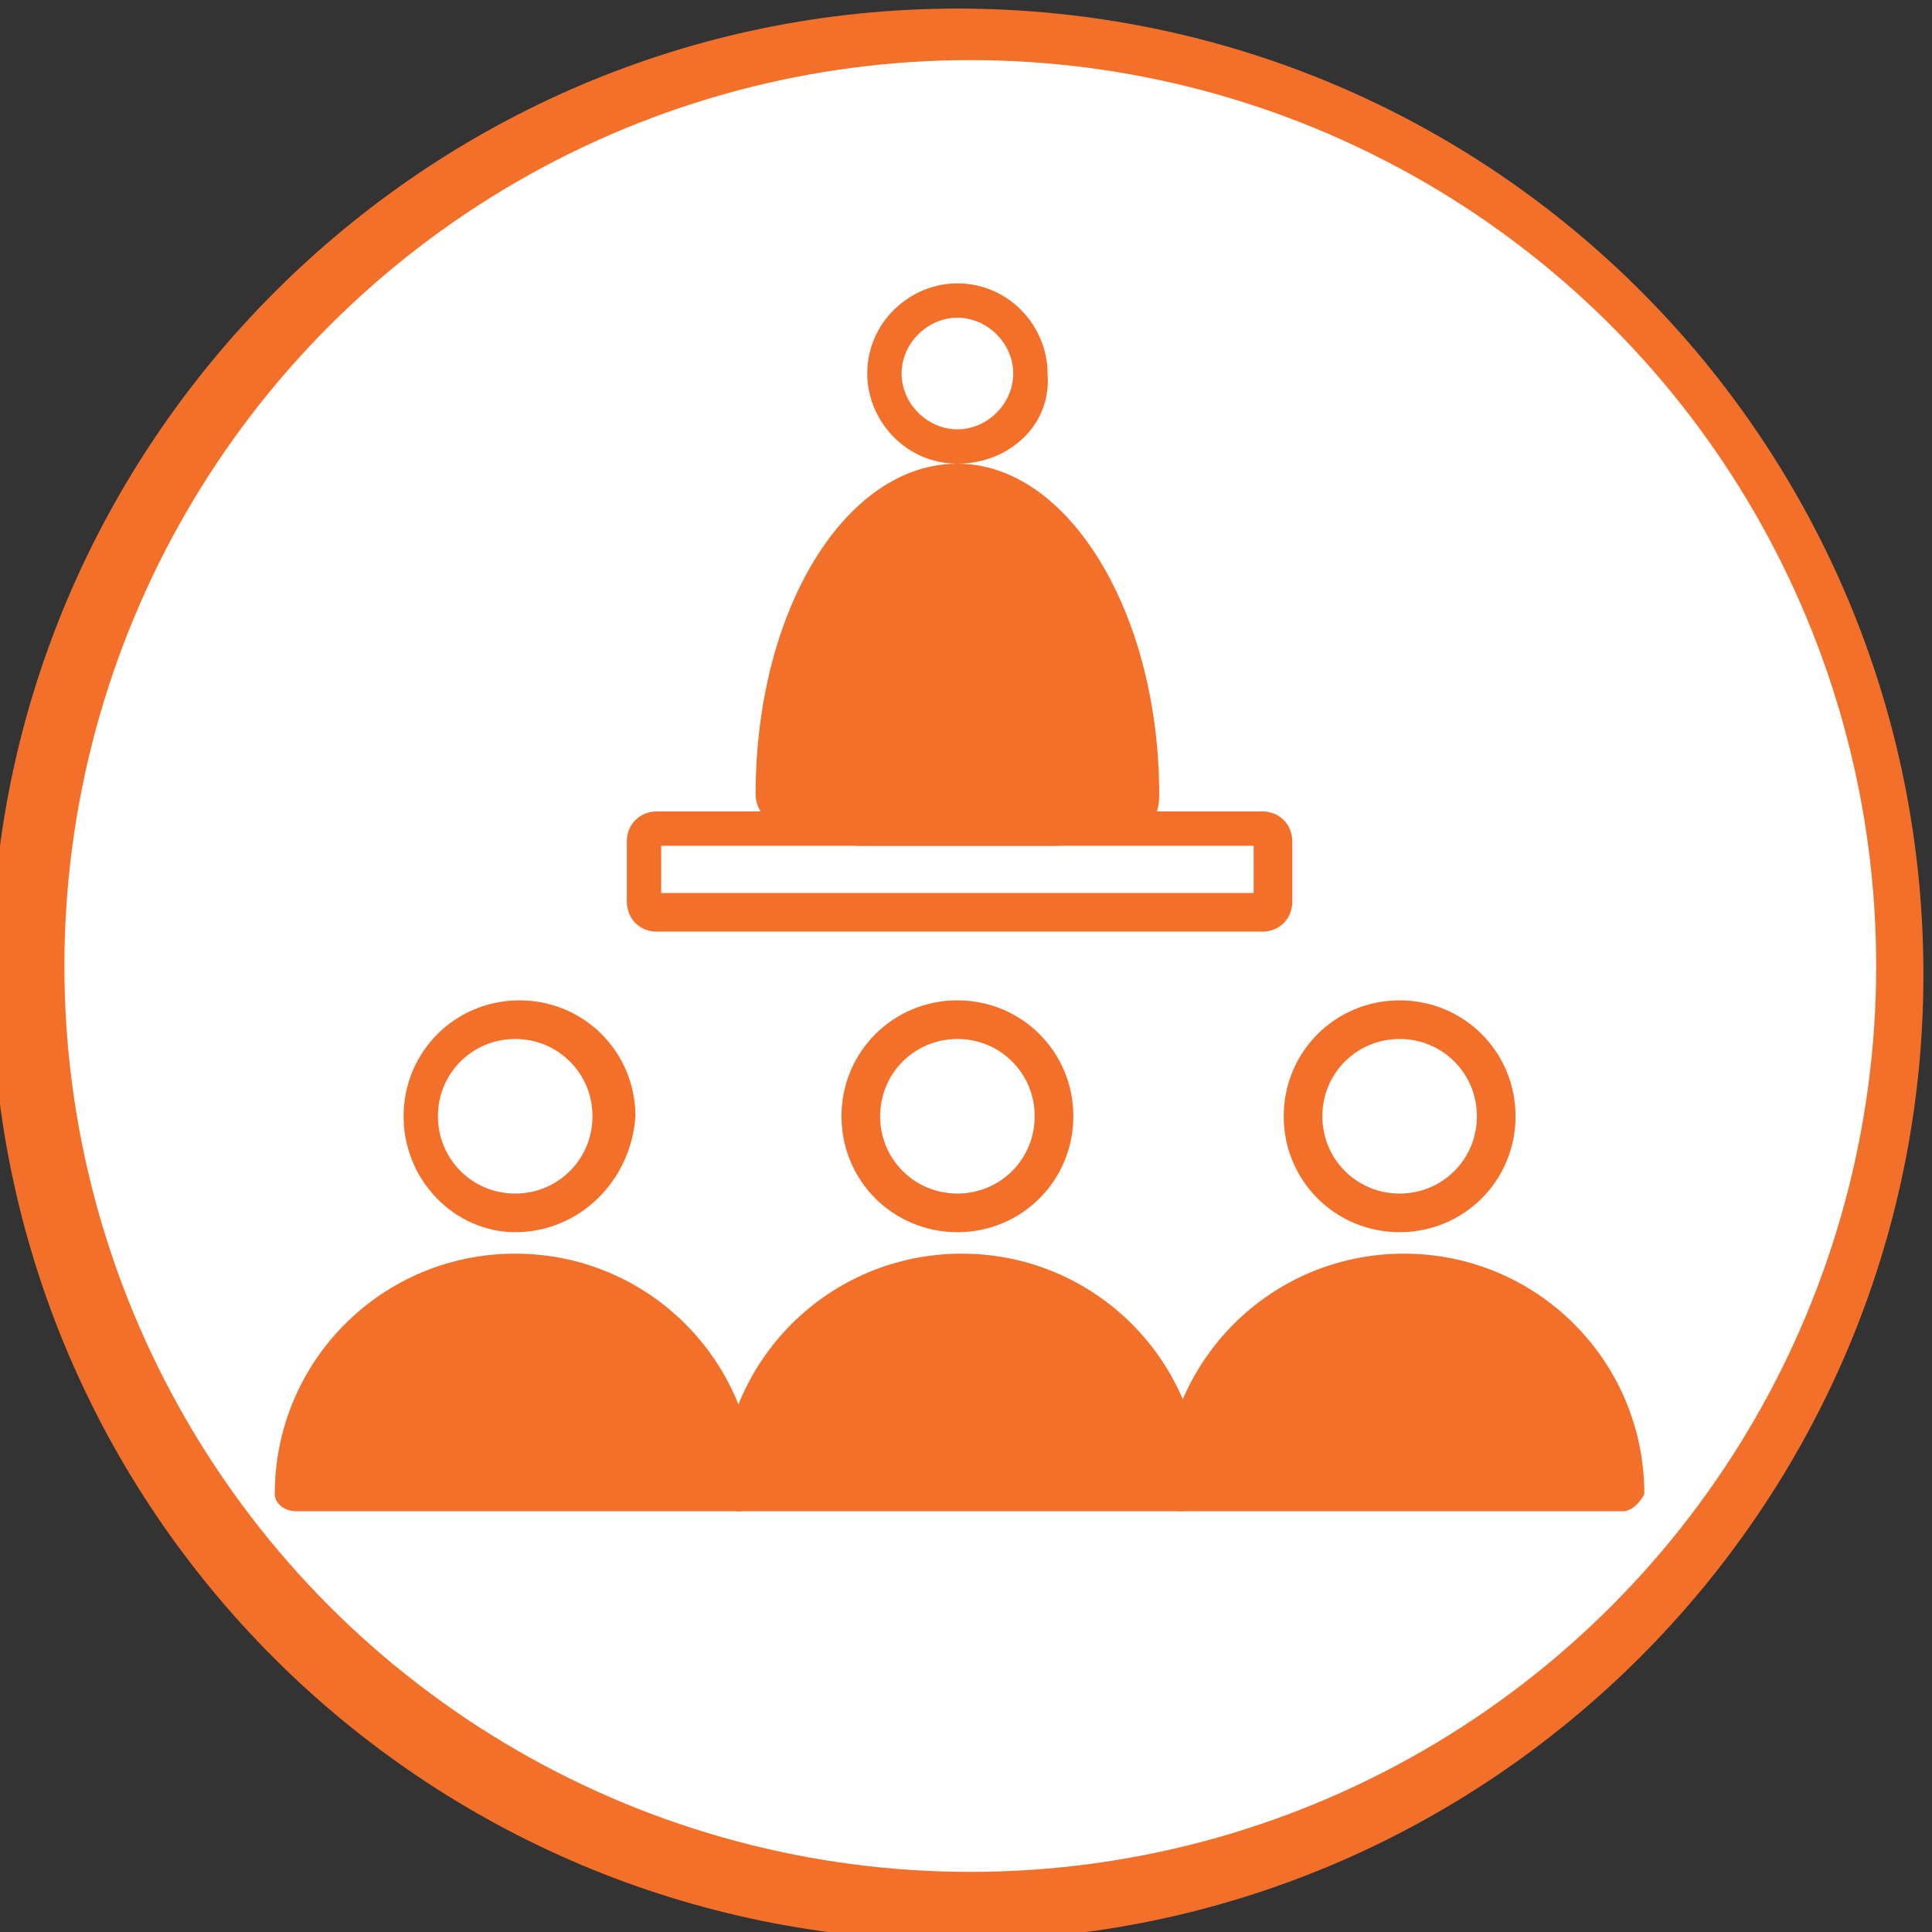
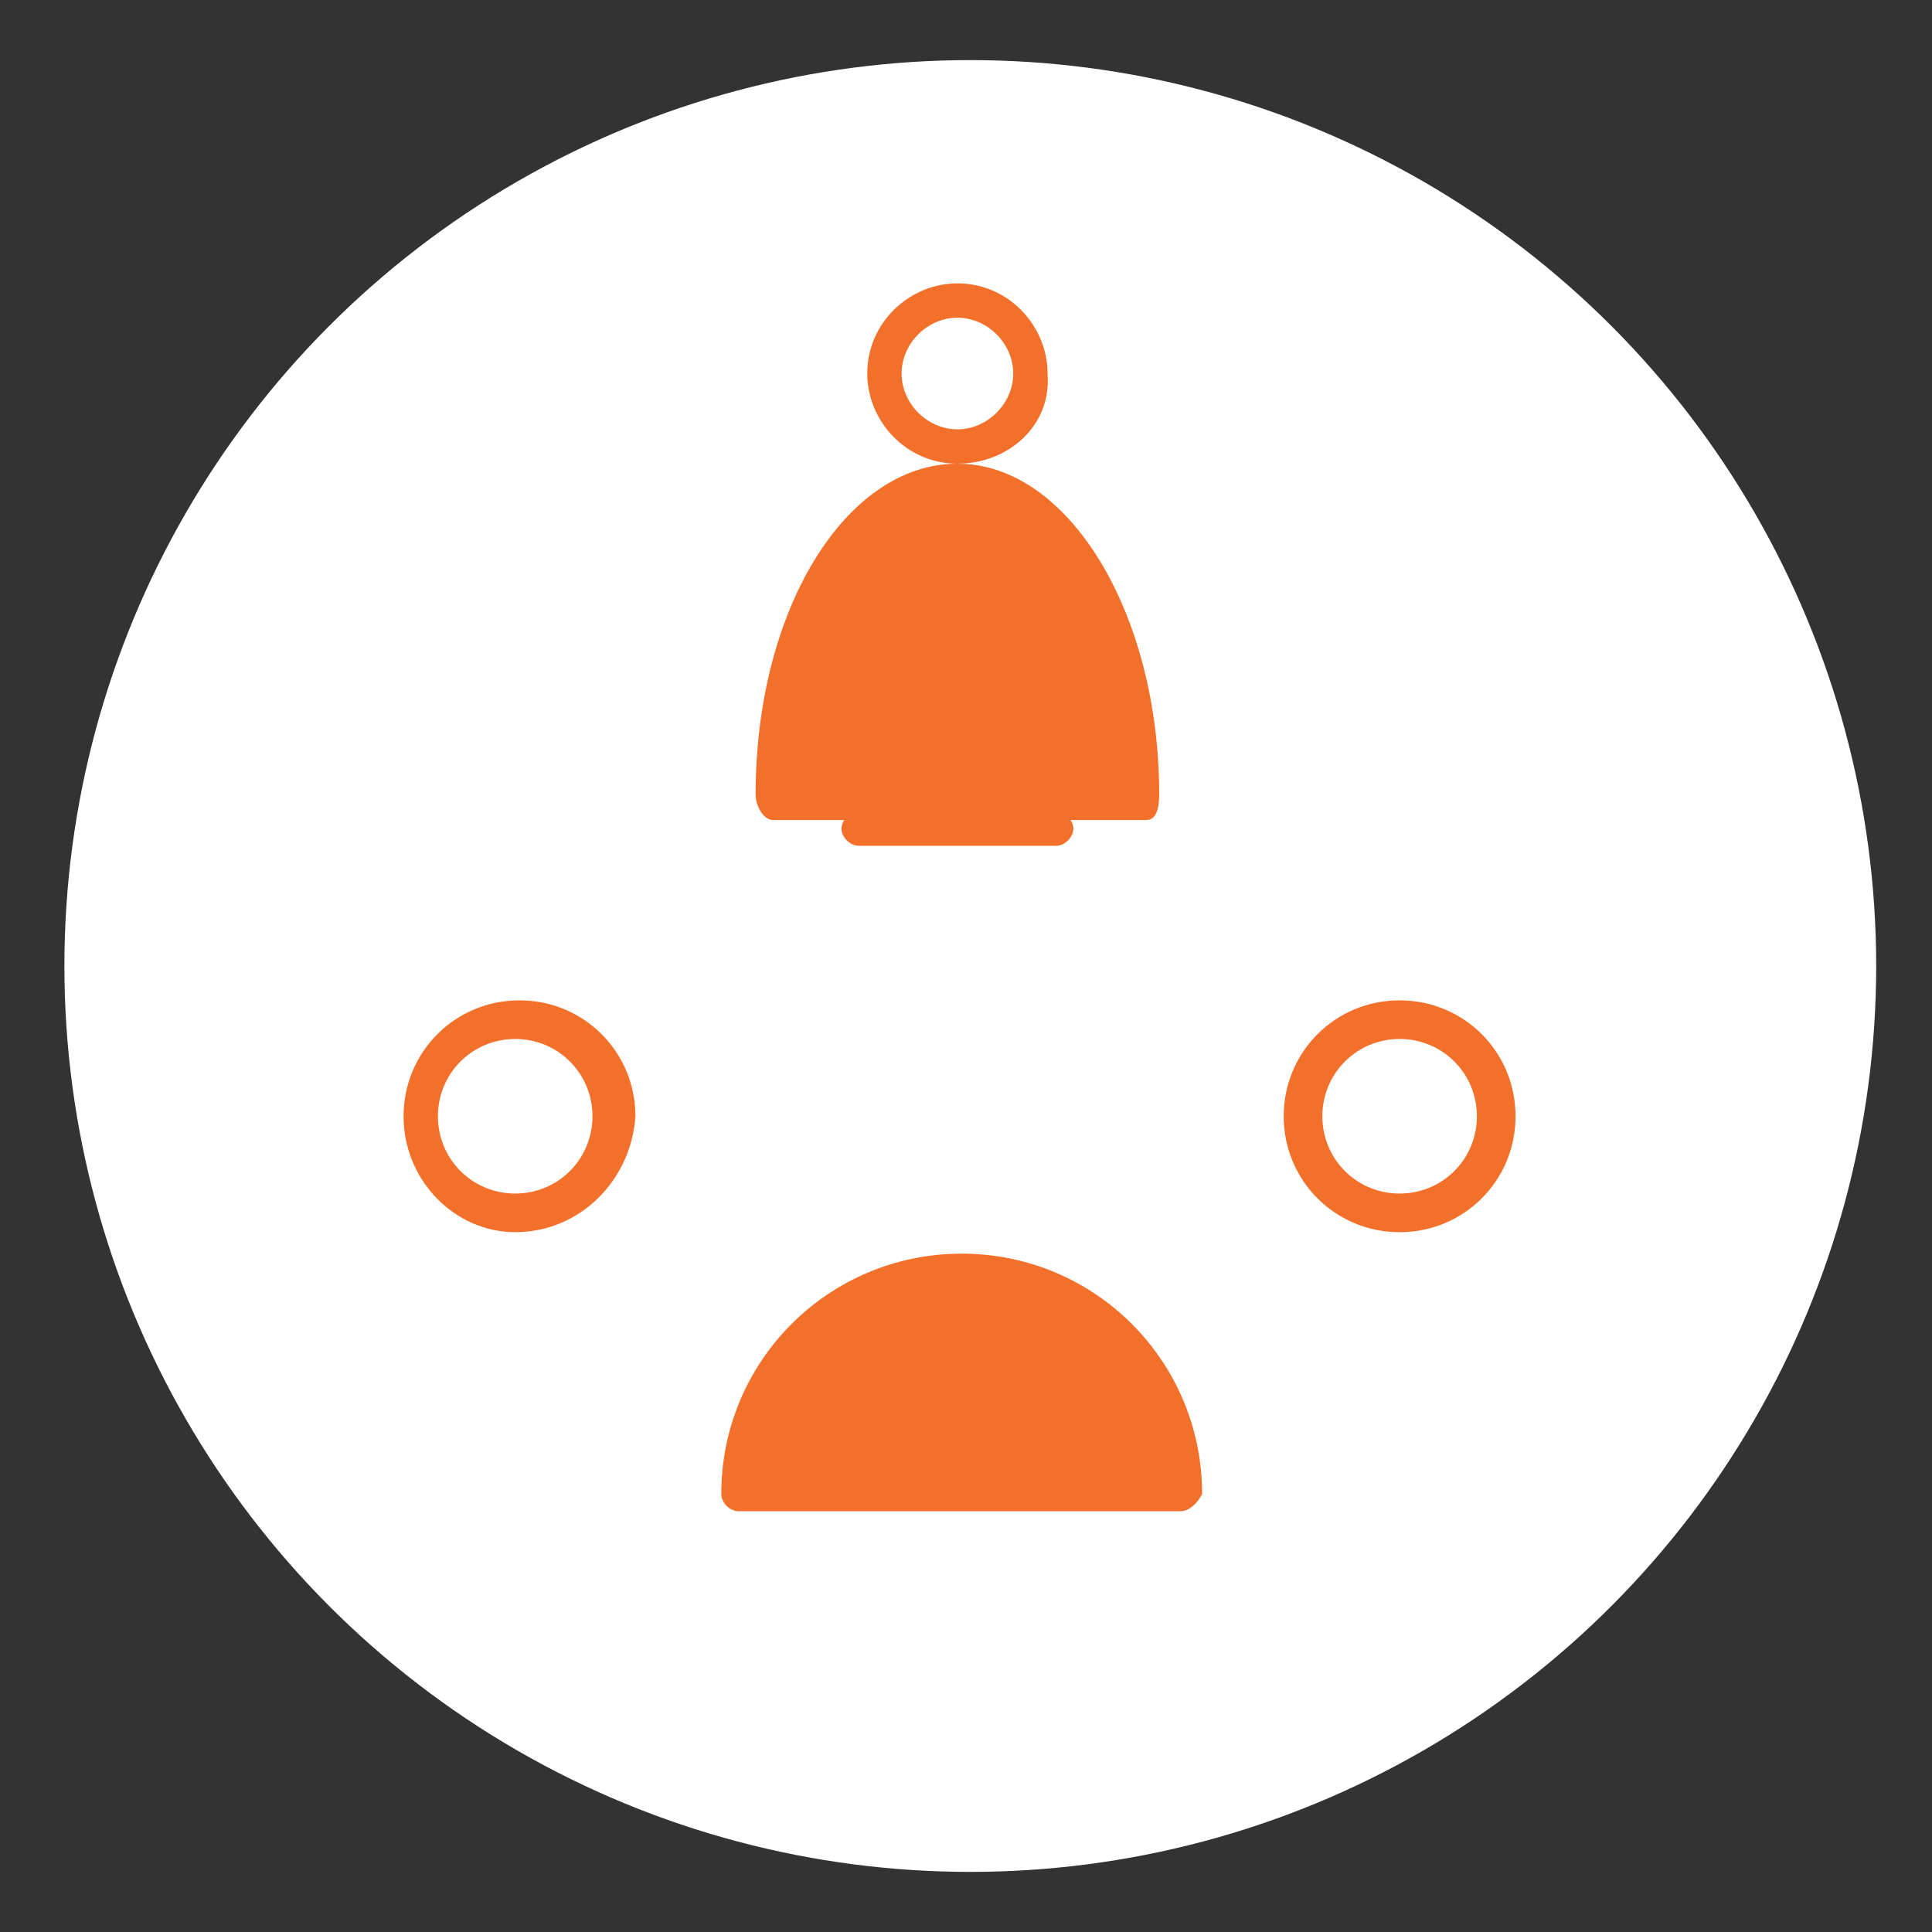
<svg xmlns="http://www.w3.org/2000/svg" version="1.1" id="Layer_1" x="0px" y="0px" viewBox="0 0 45 45" style="enable-background:new 0 0 45 45;" xml:space="preserve">
  <rect x="0" y="0" width="45" height="45" fill="#333333" stroke="none" />
  <style type="text/css">
	.st0{fill:#F3702A;}
	.st1{fill:#FFFFFF;}
</style>
  <g>
-     <path class="st0" d="M44.8,22.7c0,12.4-10.1,22.5-22.5,22.5s-22.5-10-22.5-22.5c0-12.4,10.1-22.5,22.5-22.5   C34.8,0.2,44.8,10.3,44.8,22.7z" />
-   </g>
+     </g>
  <circle class="st1" cx="22.6" cy="22.5" r="21.1" />
  <g>
    <path class="st0" d="M27.5,35.2H17.2c-0.2,0-0.4-0.2-0.4-0.4c0-3.1,2.5-5.6,5.6-5.6s5.6,2.5,5.6,5.6C27.9,35,27.7,35.2,27.5,35.2z" />
-     <path class="st0" d="M22.3,28.7c-1.5,0-2.7-1.2-2.7-2.7s1.2-2.7,2.7-2.7S25,24.5,25,26S23.8,28.7,22.3,28.7z M22.3,24.2   c-1,0-1.8,0.8-1.8,1.8s0.8,1.8,1.8,1.8s1.8-0.8,1.8-1.8C24.1,25,23.3,24.2,22.3,24.2z" />
-     <path class="st0" d="M37.8,35.2H27.5c-0.2,0-0.4-0.2-0.4-0.4c0-3.1,2.5-5.6,5.6-5.6s5.6,2.5,5.6,5.6C38.2,35,38,35.2,37.8,35.2z    M27.9,34.3h9.4" />
    <path class="st0" d="M32.6,28.7c-1.5,0-2.7-1.2-2.7-2.7s1.2-2.7,2.7-2.7c1.5,0,2.7,1.2,2.7,2.7S34.1,28.7,32.6,28.7z M32.6,24.2   c-1,0-1.8,0.8-1.8,1.8s0.8,1.8,1.8,1.8c1,0,1.8-0.8,1.8-1.8S33.6,24.2,32.6,24.2z" />
-     <path class="st0" d="M17.2,35.2H6.9c-0.3,0-0.5-0.2-0.5-0.4c0-3.1,2.5-5.6,5.6-5.6s5.6,2.5,5.6,5.6C17.6,35,17.4,35.2,17.2,35.2z" />
    <path class="st0" d="M12,28.7c-1.4,0-2.6-1.2-2.6-2.7s1.2-2.7,2.7-2.7s2.7,1.2,2.7,2.7C14.7,27.5,13.5,28.7,12,28.7z M12,24.2   c-1,0-1.8,0.8-1.8,1.8s0.8,1.8,1.8,1.8s1.8-0.8,1.8-1.8C13.8,25,13,24.2,12,24.2z" />
    <path class="st0" d="M22.3,10.8c-1.2,0-2.1-1-2.1-2.1c0-1.2,1-2.1,2.1-2.1c1.2,0,2.1,1,2.1,2.1C24.5,9.9,23.5,10.8,22.3,10.8z    M22.3,7.4C21.6,7.4,21,8,21,8.7s0.6,1.3,1.3,1.3c0.7,0,1.3-0.6,1.3-1.3C23.6,8,23,7.4,22.3,7.4z" />
    <path class="st0" d="M24.6,19.7H20c-0.2,0-0.4-0.2-0.4-0.4c0-0.2,0.2-0.4,0.4-0.4h4.6c0.2,0,0.4,0.2,0.4,0.4S24.8,19.7,24.6,19.7z" />
-     <path class="st0" d="M29.4,21.7H15.3c-0.4,0-0.7-0.3-0.7-0.7v-1.4c0-0.4,0.3-0.7,0.7-0.7h14.1c0.4,0,0.7,0.3,0.7,0.7V21   C30.1,21.4,29.8,21.7,29.4,21.7z M15.4,20.8h13.8v-1.1H15.4V20.8z" />
  </g>
  <path class="st0" d="M26.7,19.1H18c-0.2,0-0.4-0.3-0.4-0.6c0-4.3,2.1-7.7,4.7-7.7s4.7,3.5,4.7,7.7C27,18.9,26.9,19.1,26.7,19.1z   M18.4,17.9h7.9" />
</svg>